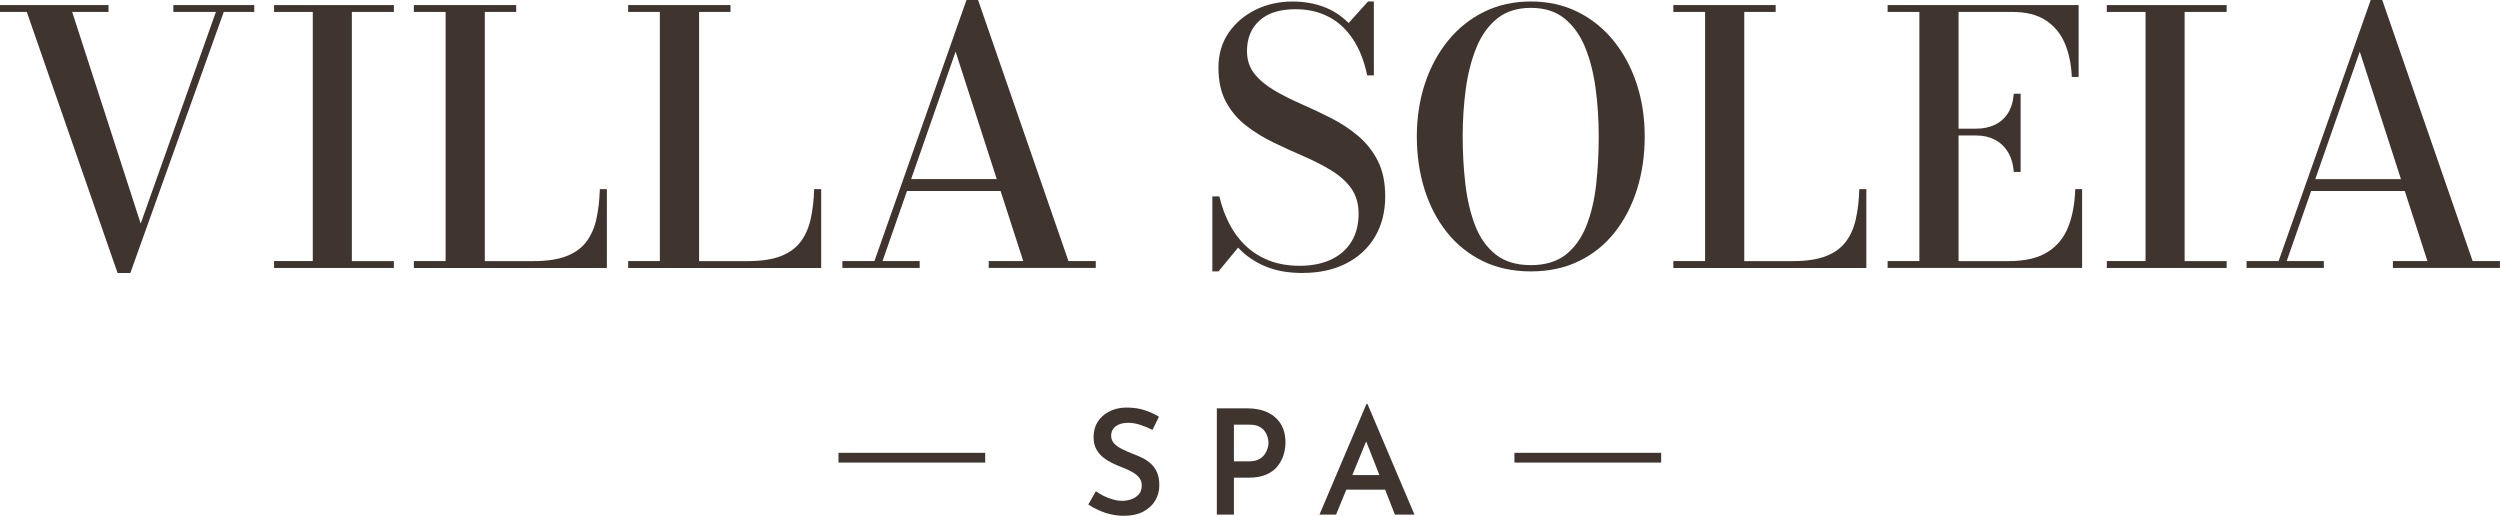
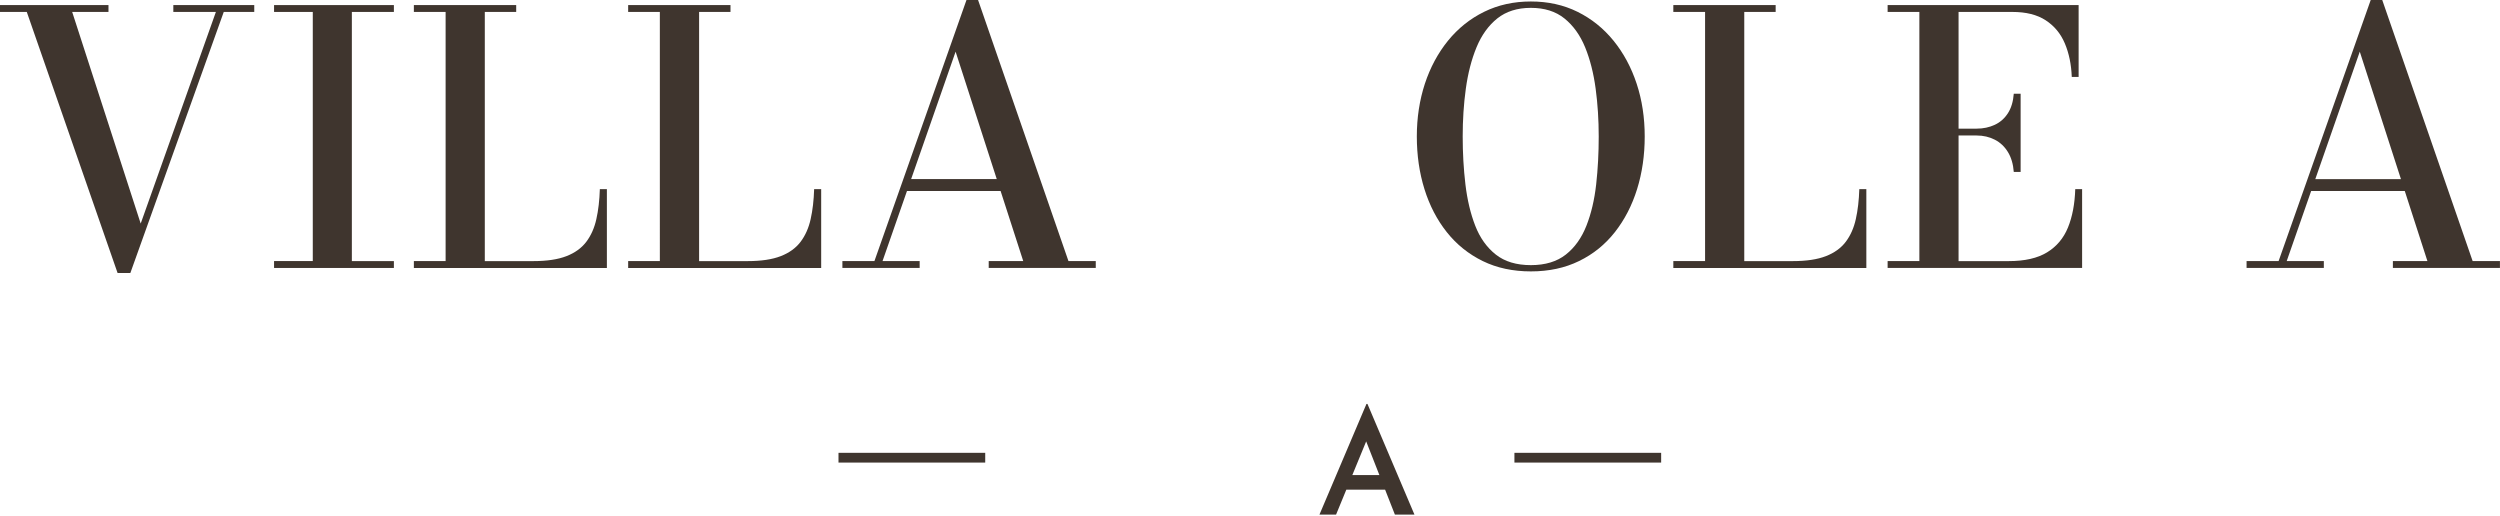
<svg xmlns="http://www.w3.org/2000/svg" id="Calque_2" data-name="Calque 2" viewBox="0 0 422.9 87.25">
  <defs>
    <style>
      .cls-1 {
        fill: #3f352e;
      }
    </style>
  </defs>
  <g id="Calque_1-2" data-name="Calque 1">
    <g>
      <g>
        <path class="cls-1" d="M43.01.86v1.16h-5.16l-15.8,44.16h-2.16L4.53,2.02H0V.86h18.35v1.16h-6.14l11.59,35.8L36.52,2.02h-7.2V.86h13.69Z" />
        <path class="cls-1" d="M46.36,45.32v-1.16h6.55V2.02h-6.55V.86h20.27v1.16h-7.11v42.15h7.11v1.16h-20.27Z" />
        <path class="cls-1" d="M70.01,45.32v-1.16h5.37V2.02h-5.37V.86h17.31v1.16h-5.31v42.15h8.21c2.29,0,4.16-.28,5.6-.84,1.44-.56,2.56-1.37,3.36-2.43s1.37-2.34,1.7-3.84c.34-1.5.53-3.19.59-5.07h1.19v13.34h-32.66Z" />
        <path class="cls-1" d="M106.26,45.32v-1.16h5.36V2.02h-5.36V.86h17.31v1.16h-5.31v42.15h8.21c2.29,0,4.16-.28,5.6-.84,1.44-.56,2.56-1.37,3.36-2.43.8-1.06,1.37-2.34,1.7-3.84.34-1.5.53-3.19.59-5.07h1.19v13.34h-32.66Z" />
        <path class="cls-1" d="M165.45,0l15.29,44.16h4.62v1.16h-18.11v-1.16h5.84l-11.44-35.42-12.36,35.42h6.28v1.16h-13.07v-1.16h5.42L163.49,0h1.96ZM153.33,32.31v-2.02h19.03v2.02h-19.03Z" />
-         <path class="cls-1" d="M220.37,46.18c-2.45,0-4.58-.38-6.37-1.14s-3.32-1.81-4.56-3.16l-3.32,4.03h-1.04v-12.69h1.19c.37,1.62.92,3.14,1.65,4.57.72,1.42,1.63,2.67,2.74,3.73,1.11,1.07,2.42,1.91,3.94,2.52,1.52.61,3.28.92,5.28.92s3.79-.35,5.28-1.05c1.48-.7,2.63-1.71,3.44-3.02.81-1.31,1.22-2.9,1.22-4.76,0-1.7-.43-3.13-1.27-4.3-.85-1.17-1.99-2.18-3.41-3.04-1.42-.86-2.97-1.65-4.65-2.37-1.68-.72-3.36-1.49-5.04-2.3-1.68-.81-3.23-1.76-4.65-2.86-1.42-1.1-2.56-2.44-3.41-4.02-.85-1.58-1.28-3.51-1.28-5.78s.57-4.24,1.72-5.91c1.15-1.67,2.67-2.97,4.56-3.9,1.9-.93,3.98-1.39,6.25-1.39,1.92,0,3.68.3,5.28.9,1.6.6,3,1.52,4.21,2.74l3.29-3.65h.98v12.51h-1.13c-.51-2.47-1.33-4.54-2.46-6.21-1.13-1.67-2.5-2.92-4.14-3.75s-3.46-1.24-5.5-1.24c-2.69,0-4.73.64-6.13,1.93-1.4,1.28-2.1,2.99-2.1,5.13,0,1.52.42,2.81,1.27,3.87.85,1.06,1.97,1.99,3.35,2.8s2.91,1.58,4.58,2.31c1.67.73,3.33,1.52,4.99,2.36,1.66.84,3.19,1.84,4.58,3.01,1.39,1.17,2.51,2.57,3.35,4.22.84,1.65,1.26,3.66,1.26,6.03,0,2.61-.58,4.89-1.73,6.83-1.16,1.95-2.78,3.45-4.88,4.52-2.1,1.07-4.54,1.6-7.32,1.6Z" />
        <path class="cls-1" d="M258.97,45.91c-3.04,0-5.76-.58-8.15-1.75-2.39-1.17-4.42-2.8-6.08-4.89-1.66-2.09-2.92-4.52-3.78-7.28-.86-2.76-1.29-5.73-1.29-8.91s.46-6.15,1.36-8.91c.91-2.76,2.21-5.18,3.91-7.28,1.7-2.09,3.73-3.72,6.11-4.89s5.01-1.75,7.91-1.75,5.54.58,7.9,1.75,4.39,2.8,6.09,4.89c1.7,2.1,3,4.52,3.91,7.28.91,2.76,1.36,5.73,1.36,8.91s-.43,6.15-1.29,8.91c-.86,2.76-2.11,5.18-3.76,7.28s-3.67,3.73-6.06,4.89c-2.39,1.17-5.11,1.75-8.15,1.75ZM258.97,44.85c2.43,0,4.4-.6,5.91-1.79s2.67-2.82,3.48-4.88c.81-2.06,1.36-4.39,1.65-7,.29-2.61.43-5.31.43-8.09s-.17-5.48-.52-8.09-.94-4.94-1.78-7c-.84-2.05-2.01-3.68-3.5-4.88s-3.38-1.79-5.68-1.79-4.18.6-5.68,1.79c-1.49,1.2-2.66,2.82-3.51,4.88-.85,2.06-1.45,4.39-1.81,7-.36,2.61-.53,5.31-.53,8.09s.15,5.48.46,8.09.86,4.94,1.66,7c.8,2.06,1.96,3.68,3.48,4.88,1.52,1.2,3.5,1.79,5.93,1.79Z" />
        <path class="cls-1" d="M283.06,45.32v-1.16h5.37V2.02h-5.37V.86h17.31v1.16h-5.31v42.15h8.21c2.29,0,4.16-.28,5.6-.84,1.44-.56,2.56-1.37,3.36-2.43s1.37-2.34,1.7-3.84c.34-1.5.53-3.19.59-5.07h1.19v13.34h-32.66Z" />
        <path class="cls-1" d="M319.31,45.32v-1.16h5.37V2.02h-5.37V.86h32.31v12.15h-1.16c-.08-2.11-.47-4-1.17-5.66-.7-1.66-1.78-2.96-3.23-3.91-1.45-.95-3.33-1.42-5.65-1.42h-9.1v42.15h8.48c2.71,0,4.87-.49,6.49-1.48s2.8-2.39,3.54-4.21c.74-1.82,1.15-3.98,1.23-6.49h1.16v13.34h-32.9ZM340.65,29.08c-.1-1.32-.43-2.45-.99-3.36-.56-.92-1.3-1.62-2.22-2.09-.92-.47-1.94-.71-3.07-.71h-4.51v-1.16h4.51c1.13,0,2.15-.22,3.07-.65.92-.43,1.66-1.09,2.22-1.96.56-.87.89-1.97.99-3.29h1.16v13.22h-1.16Z" />
-         <path class="cls-1" d="M356.39,45.32v-1.16h6.55V2.02h-6.55V.86h20.27v1.16h-7.11v42.15h7.11v1.16h-20.27Z" />
        <path class="cls-1" d="M402.98,0l15.29,44.16h4.62v1.16h-18.11v-1.16h5.84l-11.44-35.42-12.36,35.42h6.28v1.16h-13.07v-1.16h5.42L401.03,0h1.96ZM390.86,32.31v-2.01h19.03v2.01h-19.03Z" />
      </g>
      <g>
-         <path class="cls-1" d="M194.97,72.73c-.64-.33-1.33-.61-2.05-.85-.72-.24-1.42-.36-2.07-.36-.89,0-1.59.2-2.11.59-.52.4-.78.94-.78,1.63,0,.49.18.93.53,1.3.35.37.82.69,1.38.96s1.16.53,1.79.78c.54.2,1.08.43,1.62.7s1.02.61,1.45,1c.43.4.77.89,1.01,1.47.25.58.37,1.3.37,2.16,0,.94-.23,1.8-.7,2.58-.47.78-1.15,1.4-2.04,1.87-.89.46-1.97.69-3.24.69-.76,0-1.49-.08-2.21-.25-.72-.16-1.4-.39-2.04-.68-.64-.29-1.24-.61-1.78-.98l1.28-2.25c.4.3.85.57,1.36.82.51.25,1.04.44,1.58.59.54.15,1.05.22,1.53.22.51,0,1.02-.09,1.52-.26.5-.17.92-.45,1.26-.83.34-.38.51-.88.51-1.51,0-.51-.14-.95-.43-1.31-.29-.36-.67-.68-1.15-.95s-1-.51-1.56-.73c-.56-.21-1.13-.45-1.7-.72s-1.12-.59-1.62-.98c-.5-.39-.91-.86-1.22-1.42-.31-.56-.47-1.25-.47-2.08,0-.99.23-1.84.69-2.57.46-.72,1.1-1.3,1.91-1.73.82-.43,1.76-.66,2.83-.69,1.27,0,2.35.15,3.25.46.9.3,1.69.67,2.38,1.1l-1.09,2.2Z" />
-         <path class="cls-1" d="M210.92,69.07c1.37,0,2.54.23,3.51.69.97.46,1.72,1.12,2.24,1.98.52.86.78,1.89.78,3.11,0,.71-.11,1.42-.33,2.12-.22.71-.57,1.35-1.04,1.93-.47.58-1.1,1.04-1.88,1.38s-1.74.52-2.88.52h-2.59v6.25h-2.89v-17.98h5.09ZM211.32,78.04c.63,0,1.15-.11,1.58-.32.43-.21.76-.49,1-.82.24-.33.41-.67.52-1.04.11-.36.16-.68.16-.96s-.05-.6-.15-.95c-.1-.35-.26-.69-.49-1.01-.23-.32-.55-.58-.96-.79-.41-.21-.94-.31-1.58-.31h-2.67v6.2h2.59Z" />
        <path class="cls-1" d="M223.2,87.05l7.95-18.72h.17l7.95,18.72h-3.31l-5.58-14.23,2.05-1.38-6.42,15.61h-2.82ZM228.19,80.36h6.15l.99,2.47h-8l.86-2.47Z" />
      </g>
      <rect class="cls-1" x="141.84" y="76.6" width="24.82" height="1.65" />
      <rect class="cls-1" x="256.18" y="76.6" width="24.82" height="1.65" />
    </g>
  </g>
</svg>